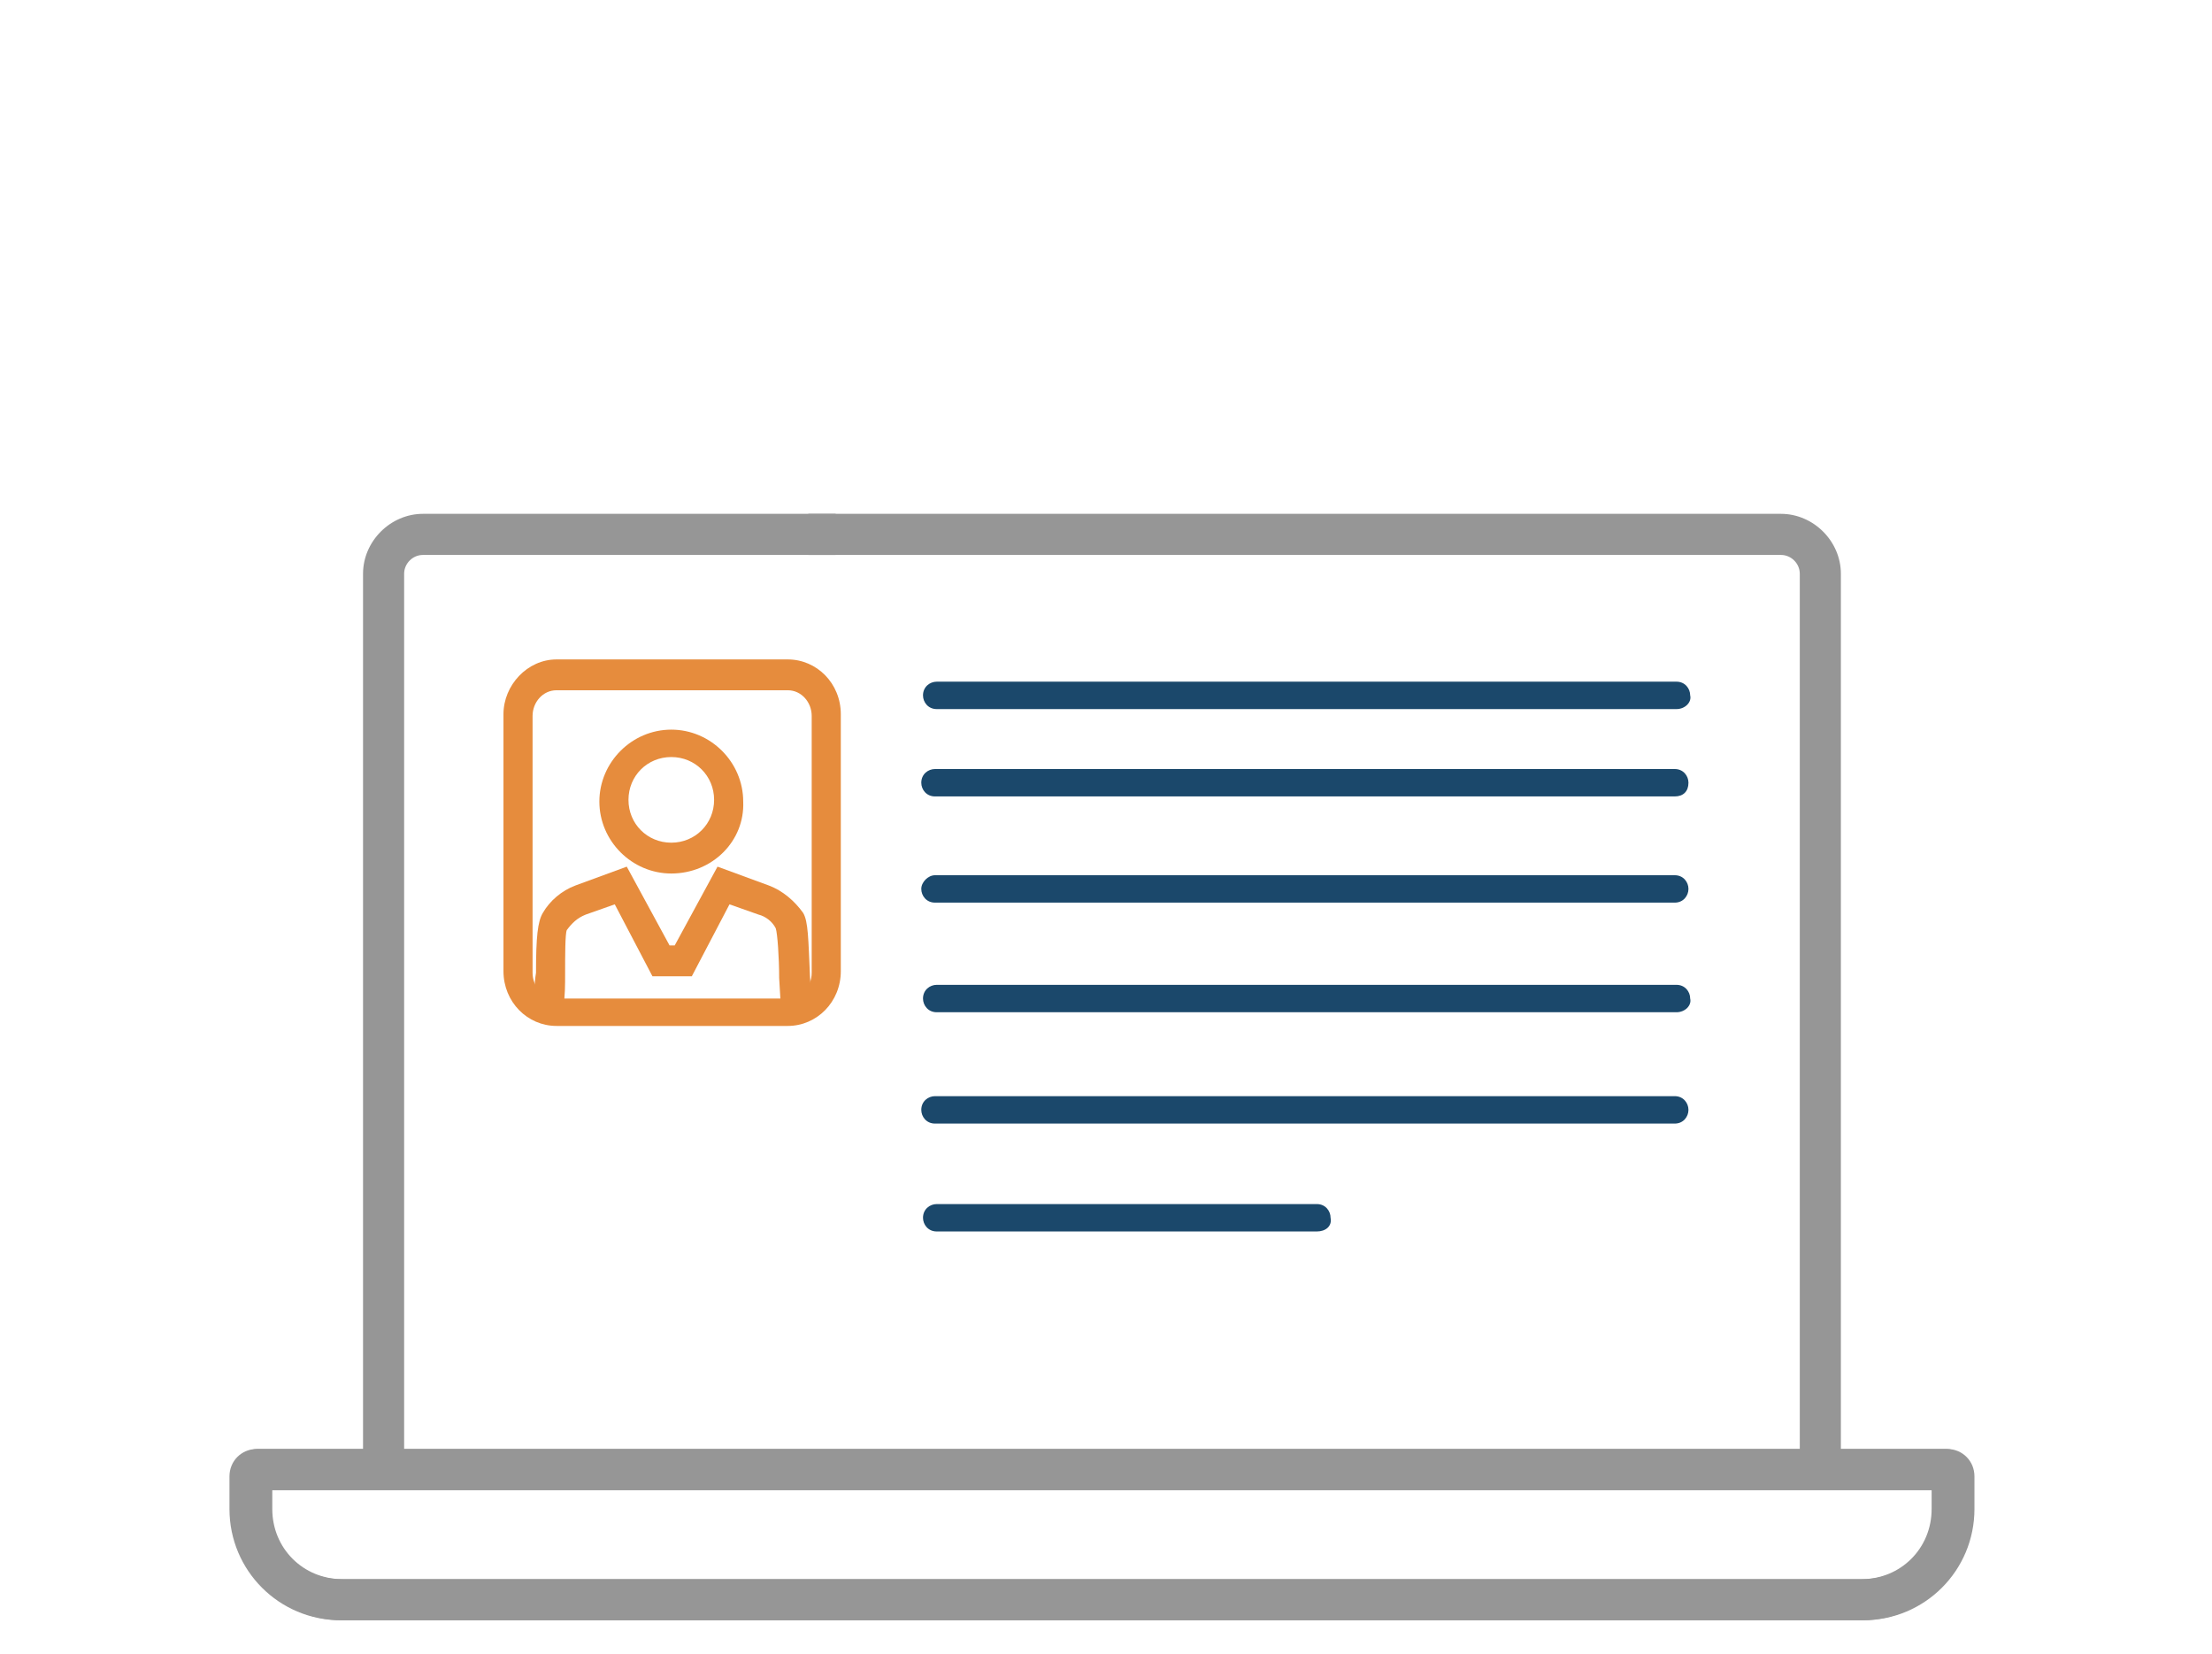
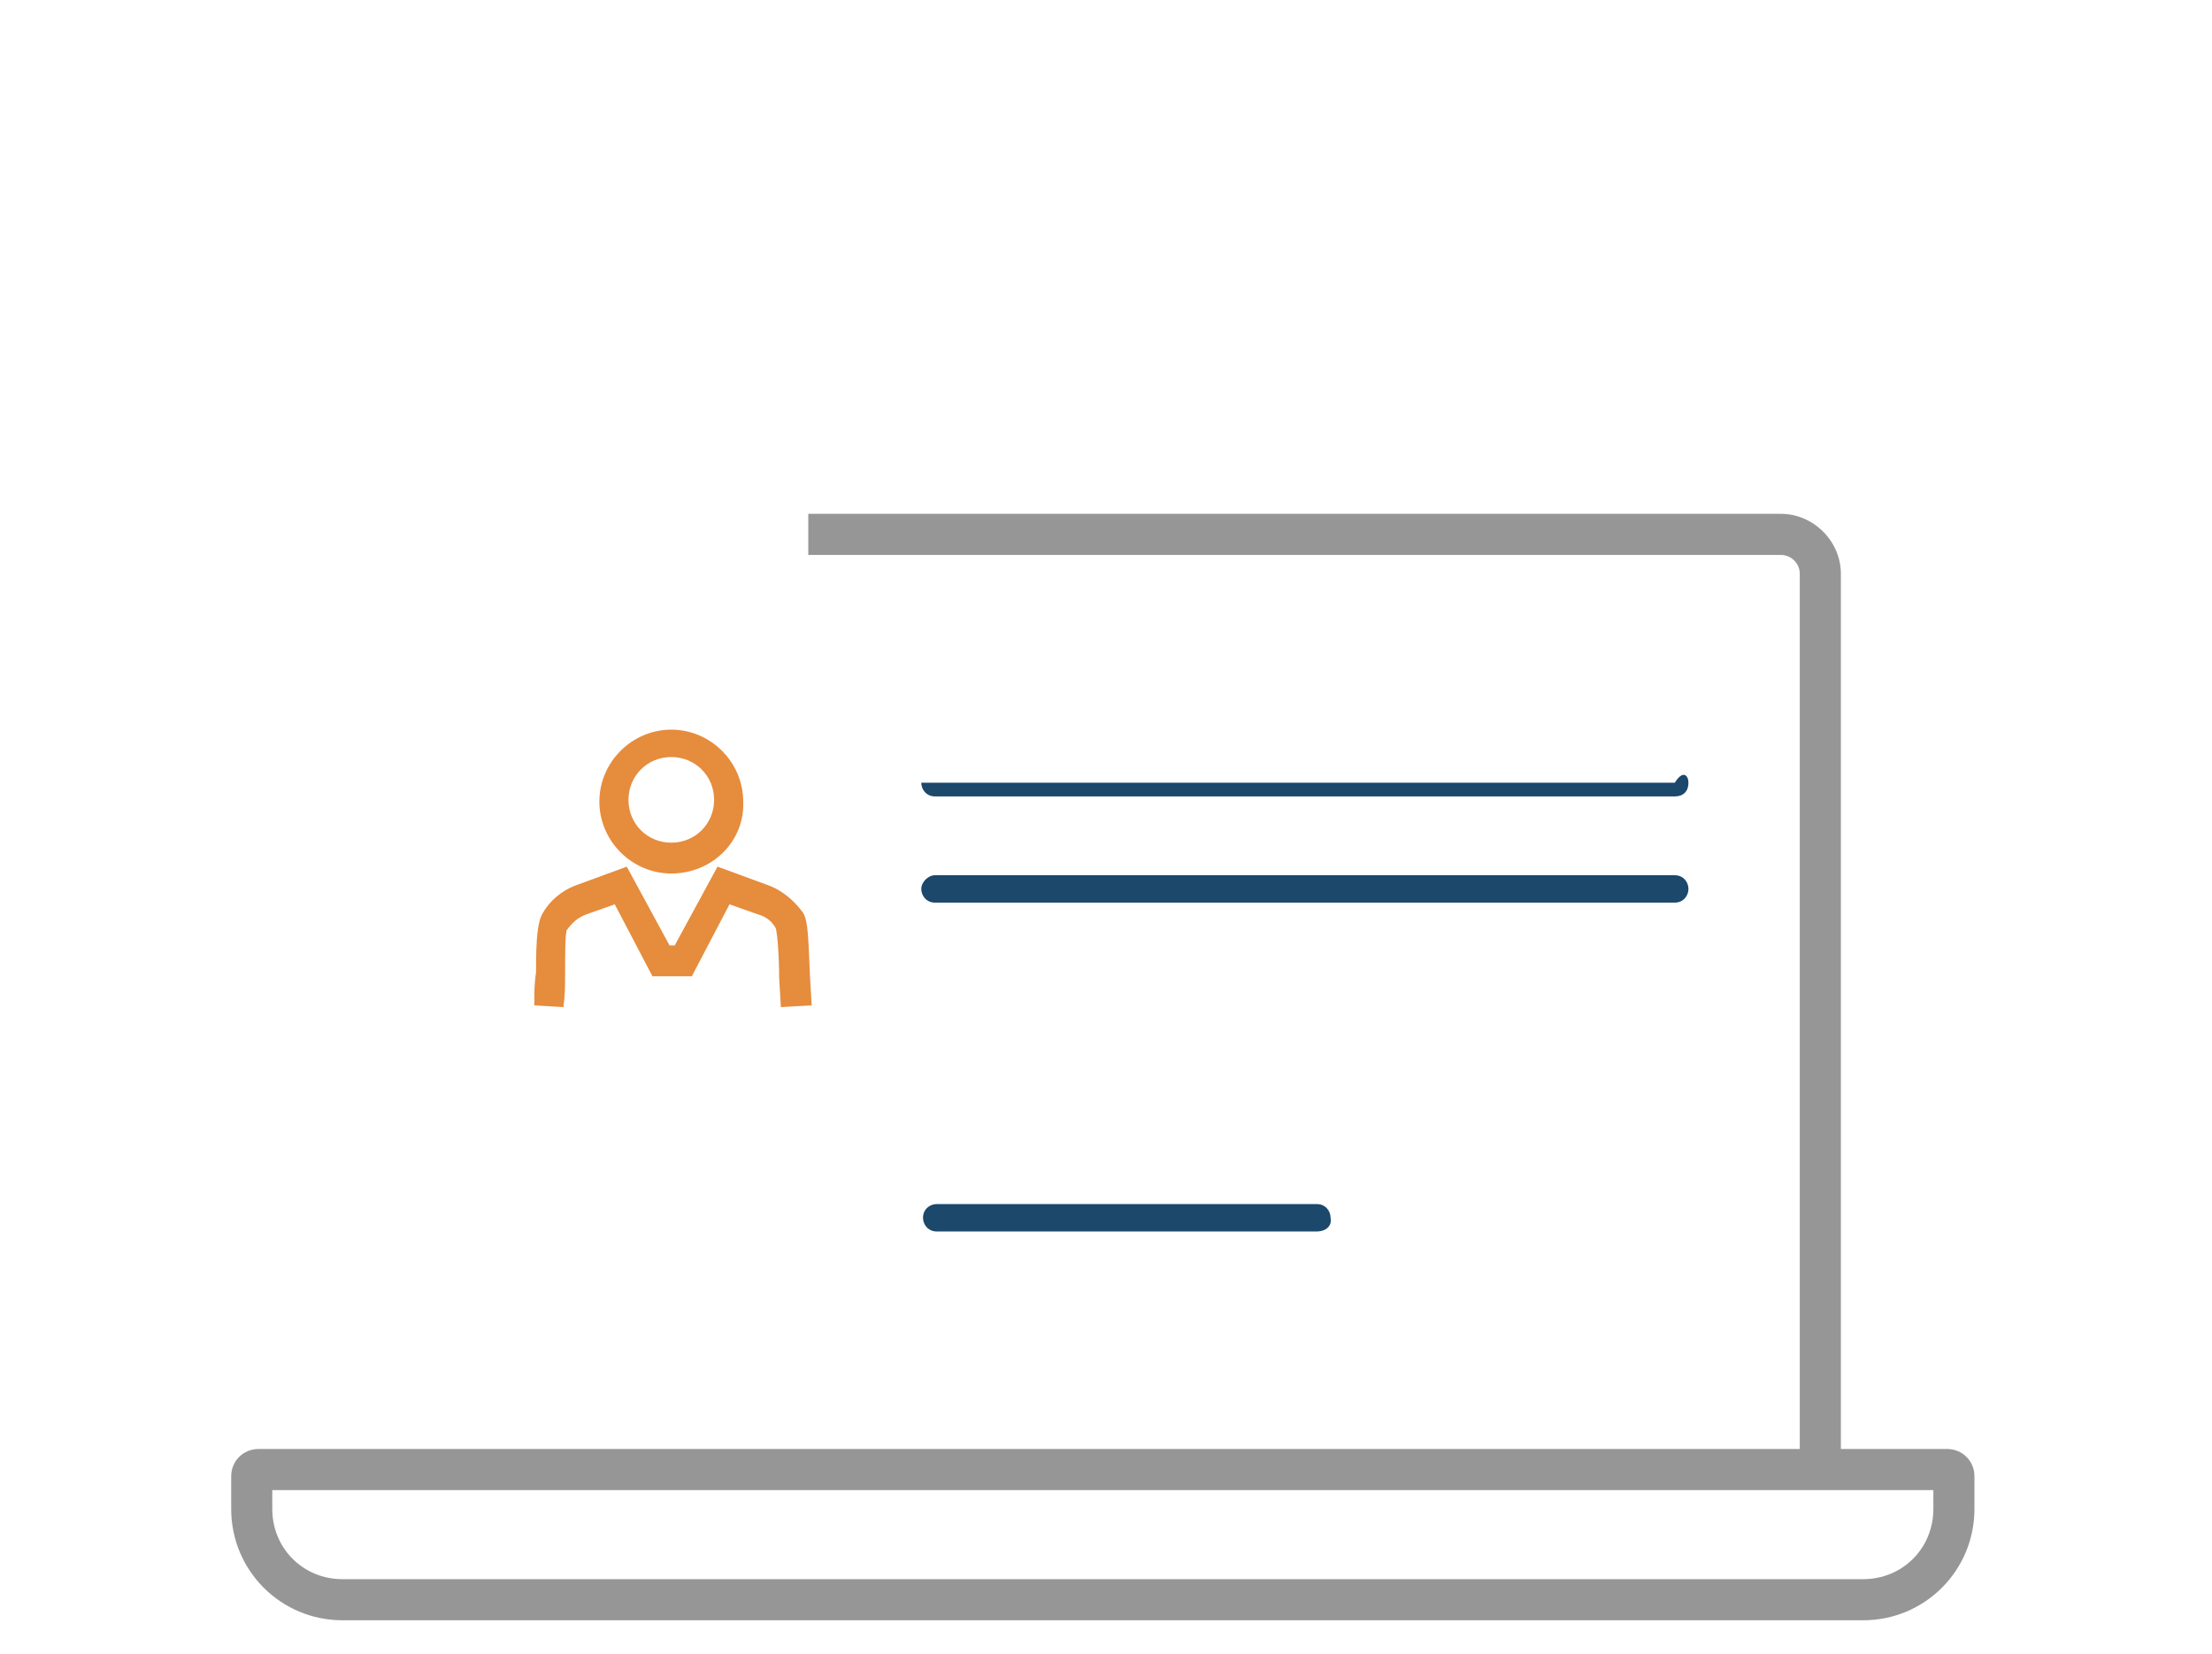
<svg xmlns="http://www.w3.org/2000/svg" width="107" height="80" viewBox="0 0 107 80" fill="none">
-   <path d="M19.549 70.078V27.75C19.549 27.253 19.963 26.839 20.46 26.839H40.424V24.851H20.46C18.887 24.851 17.561 26.176 17.561 27.75V70.078H12.425C11.68 70.078 11.1 70.658 11.1 71.404V72.978C11.1 75.96 13.502 78.362 16.484 78.362H90.042C93.024 78.362 95.426 75.96 95.426 72.978V71.404C95.426 70.658 94.846 70.078 94.101 70.078H19.549ZM93.438 72.067V72.978C93.438 74.883 91.947 76.374 90.042 76.374H16.484C14.579 76.374 13.088 74.883 13.088 72.978V72.067H93.438Z" fill="#969696" />
  <path d="M12.508 70.078C11.763 70.078 11.183 70.658 11.183 71.404V72.978C11.183 75.96 13.585 78.362 16.567 78.362H90.125C93.107 78.362 95.509 75.96 95.509 72.978V71.404C95.509 70.658 94.929 70.078 94.184 70.078H89.048V27.75C89.048 26.176 87.723 24.851 86.149 24.851H39.099V26.839H86.149C86.646 26.839 87.06 27.253 87.06 27.75V70.078H12.508ZM93.521 72.067V72.978C93.521 74.883 92.03 76.374 90.125 76.374H16.567C14.662 76.374 13.171 74.883 13.171 72.978V72.067H93.521Z" fill="#969696" />
-   <path d="M81.013 38.518H45.228C44.814 38.518 44.565 38.187 44.565 37.856C44.565 37.441 44.897 37.193 45.228 37.193H81.013C81.427 37.193 81.675 37.524 81.675 37.856C81.675 38.27 81.427 38.518 81.013 38.518Z" fill="#1B486B" />
+   <path d="M81.013 38.518H45.228C44.814 38.518 44.565 38.187 44.565 37.856H81.013C81.427 37.193 81.675 37.524 81.675 37.856C81.675 38.27 81.427 38.518 81.013 38.518Z" fill="#1B486B" />
  <path d="M81.013 43.654H45.228C44.814 43.654 44.565 43.323 44.565 42.991C44.565 42.66 44.897 42.329 45.228 42.329H81.013C81.427 42.329 81.675 42.66 81.675 42.991C81.675 43.323 81.427 43.654 81.013 43.654Z" fill="#1B486B" />
-   <path d="M81.096 34.294H45.311C44.897 34.294 44.648 33.962 44.648 33.631C44.648 33.217 44.98 32.968 45.311 32.968H81.096C81.51 32.968 81.758 33.3 81.758 33.631C81.841 33.962 81.51 34.294 81.096 34.294Z" fill="#1B486B" />
-   <path d="M81.096 48.956H45.311C44.897 48.956 44.648 48.624 44.648 48.293C44.648 47.879 44.98 47.63 45.311 47.63H81.096C81.51 47.63 81.758 47.962 81.758 48.293C81.841 48.624 81.51 48.956 81.096 48.956Z" fill="#1B486B" />
-   <path d="M81.013 54.34H45.228C44.814 54.34 44.565 54.008 44.565 53.677C44.565 53.263 44.897 53.014 45.228 53.014H81.013C81.427 53.014 81.675 53.346 81.675 53.677C81.675 54.008 81.427 54.34 81.013 54.34Z" fill="#1B486B" />
  <path d="M63.7 59.558H45.311C44.897 59.558 44.648 59.227 44.648 58.896C44.648 58.481 44.98 58.233 45.311 58.233H63.7C64.115 58.233 64.363 58.564 64.363 58.896C64.446 59.31 64.115 59.558 63.7 59.558Z" fill="#1B486B" />
  <path d="M37.773 48.707L37.69 47.299C37.69 46.305 37.607 45.145 37.525 44.897C37.359 44.565 37.028 44.317 36.696 44.234L35.288 43.737L33.465 47.216H31.56L29.738 43.737L28.33 44.234C27.916 44.4 27.667 44.648 27.419 44.979C27.336 45.145 27.336 46.222 27.336 47.133C27.336 47.63 27.336 48.127 27.253 48.707L25.845 48.624C25.845 48.044 25.845 47.547 25.928 47.05C25.928 45.311 26.01 44.565 26.259 44.151C26.59 43.571 27.17 43.074 27.833 42.826L30.318 41.914L32.389 45.725H32.637L34.708 41.914L37.193 42.826C37.856 43.074 38.436 43.571 38.85 44.151C39.098 44.565 39.098 45.394 39.181 47.216L39.264 48.624L37.773 48.707Z" fill="#E68C3D" />
  <path d="M32.472 42.246C30.567 42.246 28.993 40.672 28.993 38.767C28.993 36.862 30.567 35.288 32.472 35.288C34.377 35.288 35.951 36.862 35.951 38.767C36.034 40.672 34.46 42.246 32.472 42.246ZM32.472 36.613C31.312 36.613 30.401 37.524 30.401 38.684C30.401 39.844 31.312 40.755 32.472 40.755C33.631 40.755 34.543 39.844 34.543 38.684C34.543 37.524 33.631 36.613 32.472 36.613Z" fill="#E68C3D" />
-   <path d="M38.104 49.618H26.921C25.513 49.618 24.354 48.459 24.354 46.968V34.542C24.354 33.134 25.513 31.892 26.921 31.892H38.104C39.512 31.892 40.672 33.051 40.672 34.542V46.968C40.672 48.459 39.512 49.618 38.104 49.618ZM26.921 33.383C26.259 33.383 25.762 33.962 25.762 34.625V47.05C25.762 47.713 26.259 48.293 26.921 48.293H38.104C38.767 48.293 39.264 47.713 39.264 47.05V34.625C39.264 33.962 38.767 33.383 38.104 33.383H26.921Z" fill="#E68C3D" />
</svg>